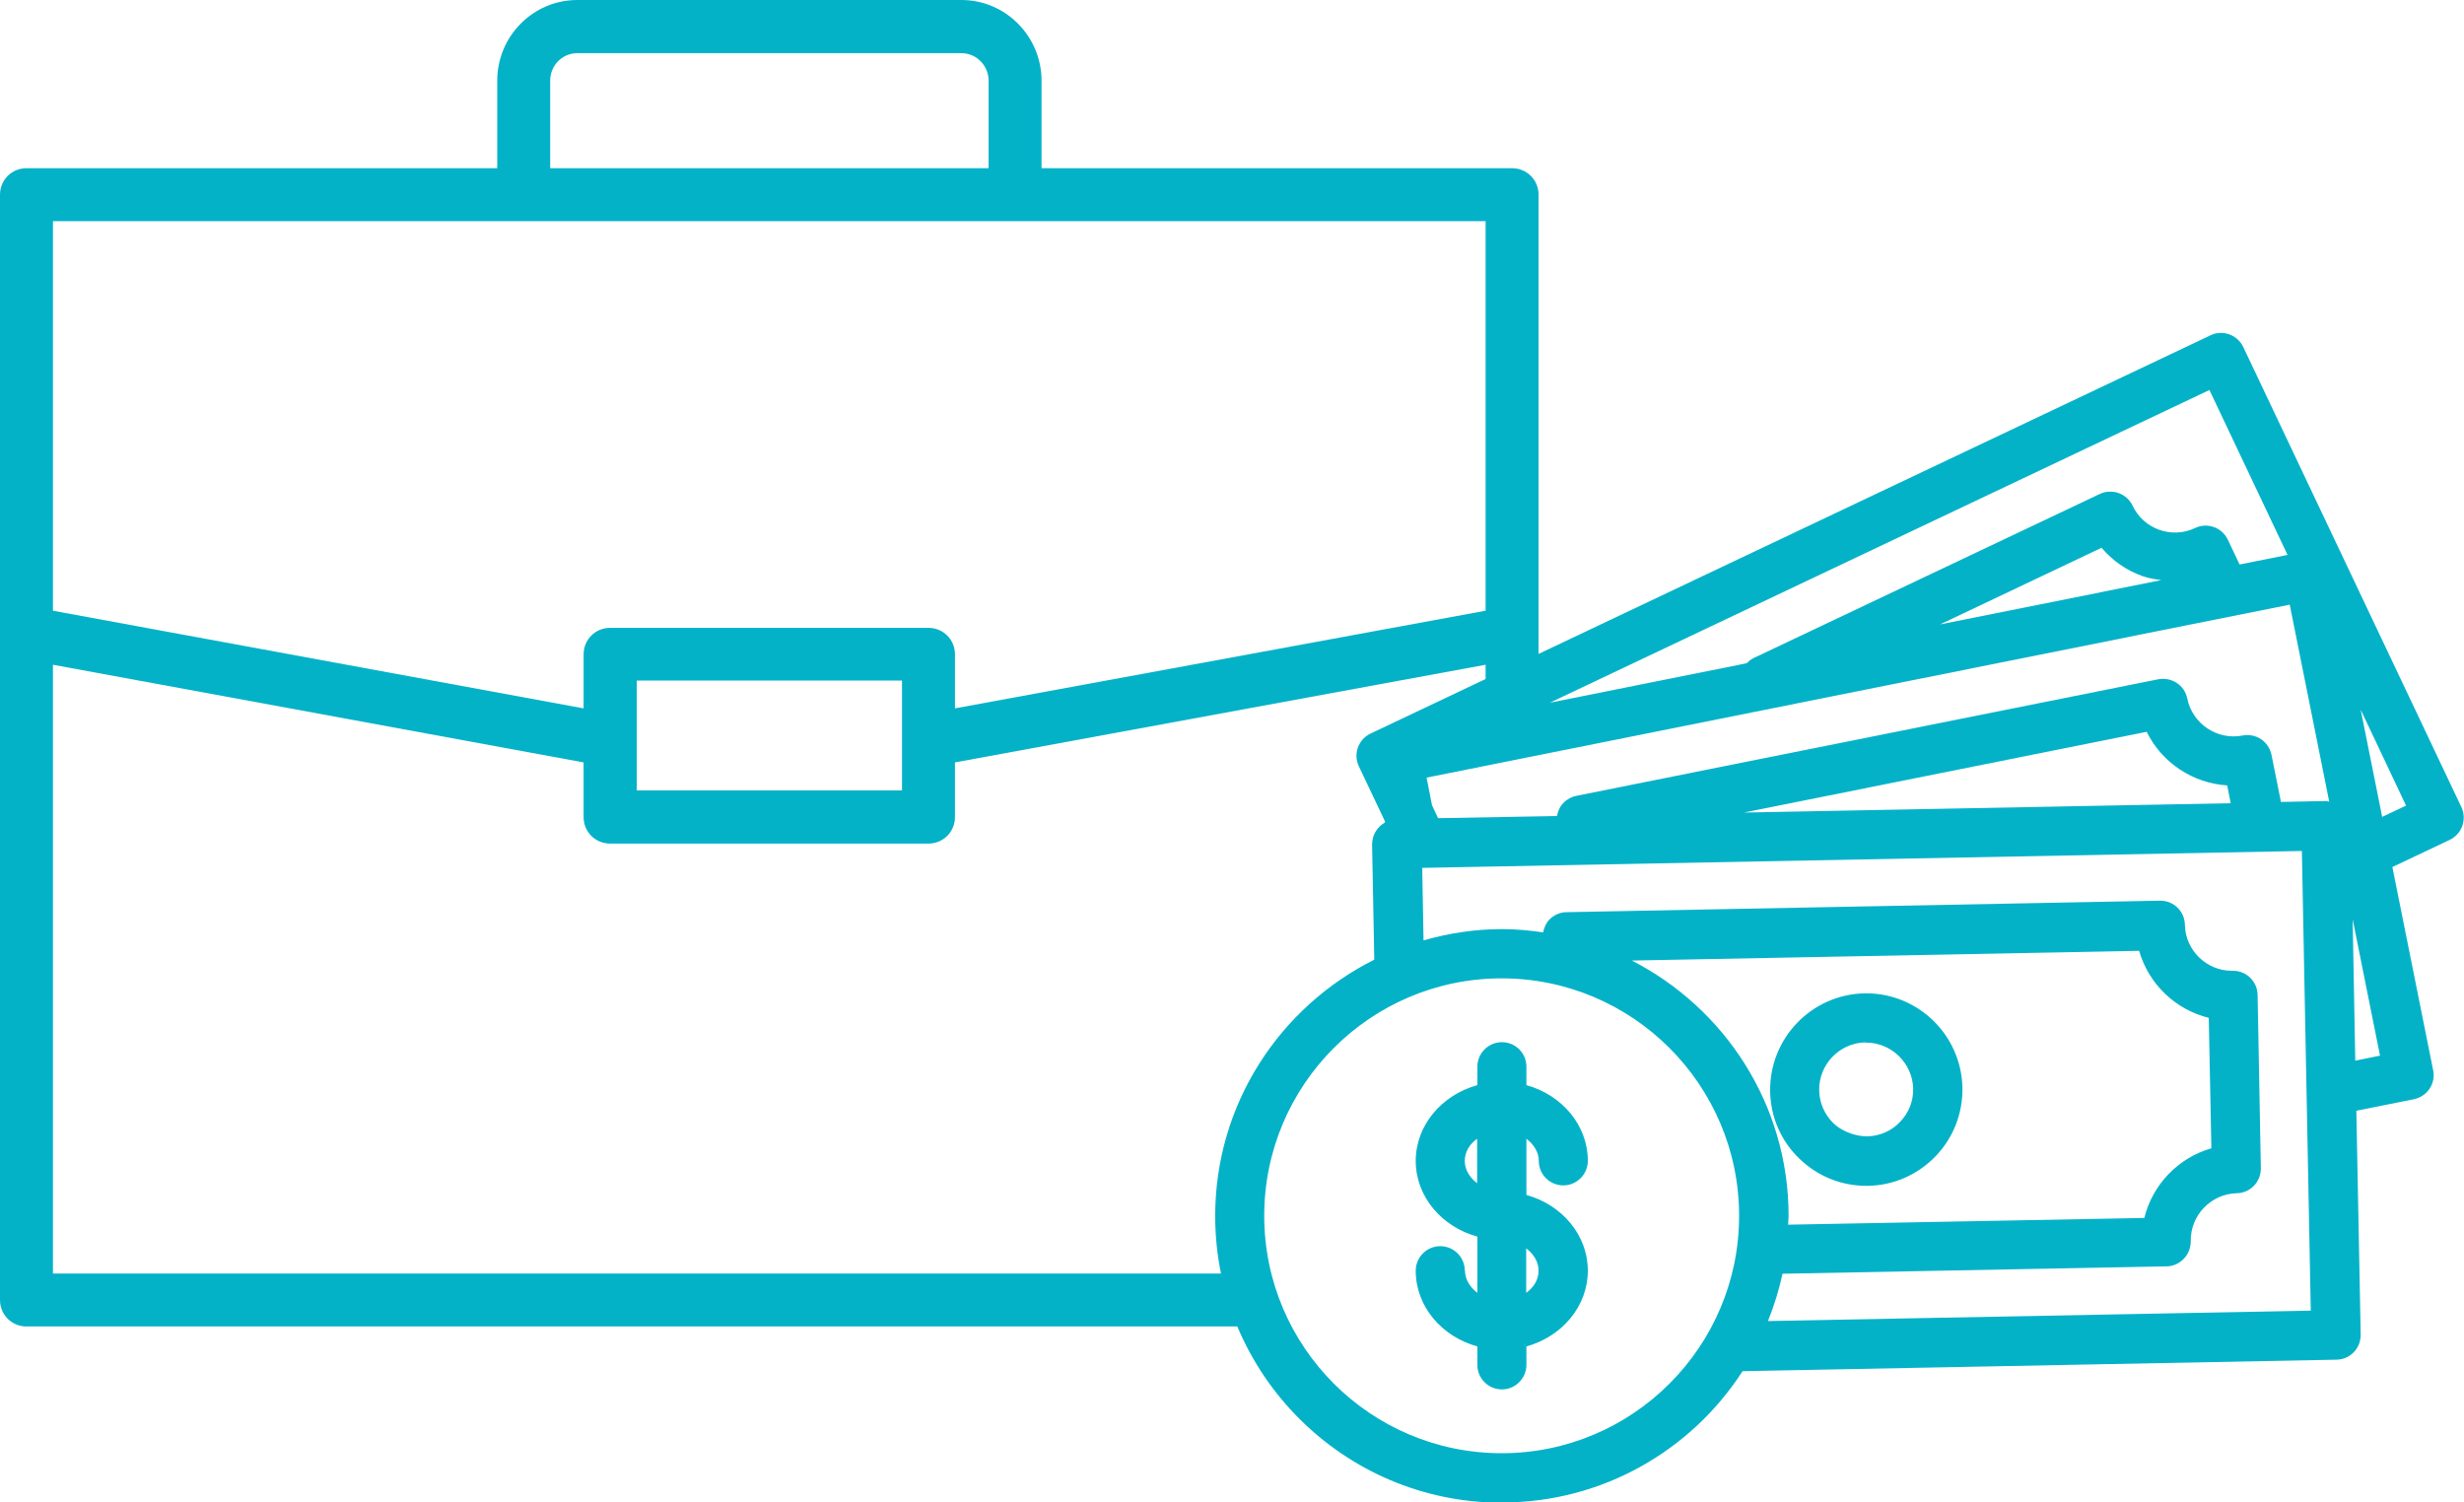
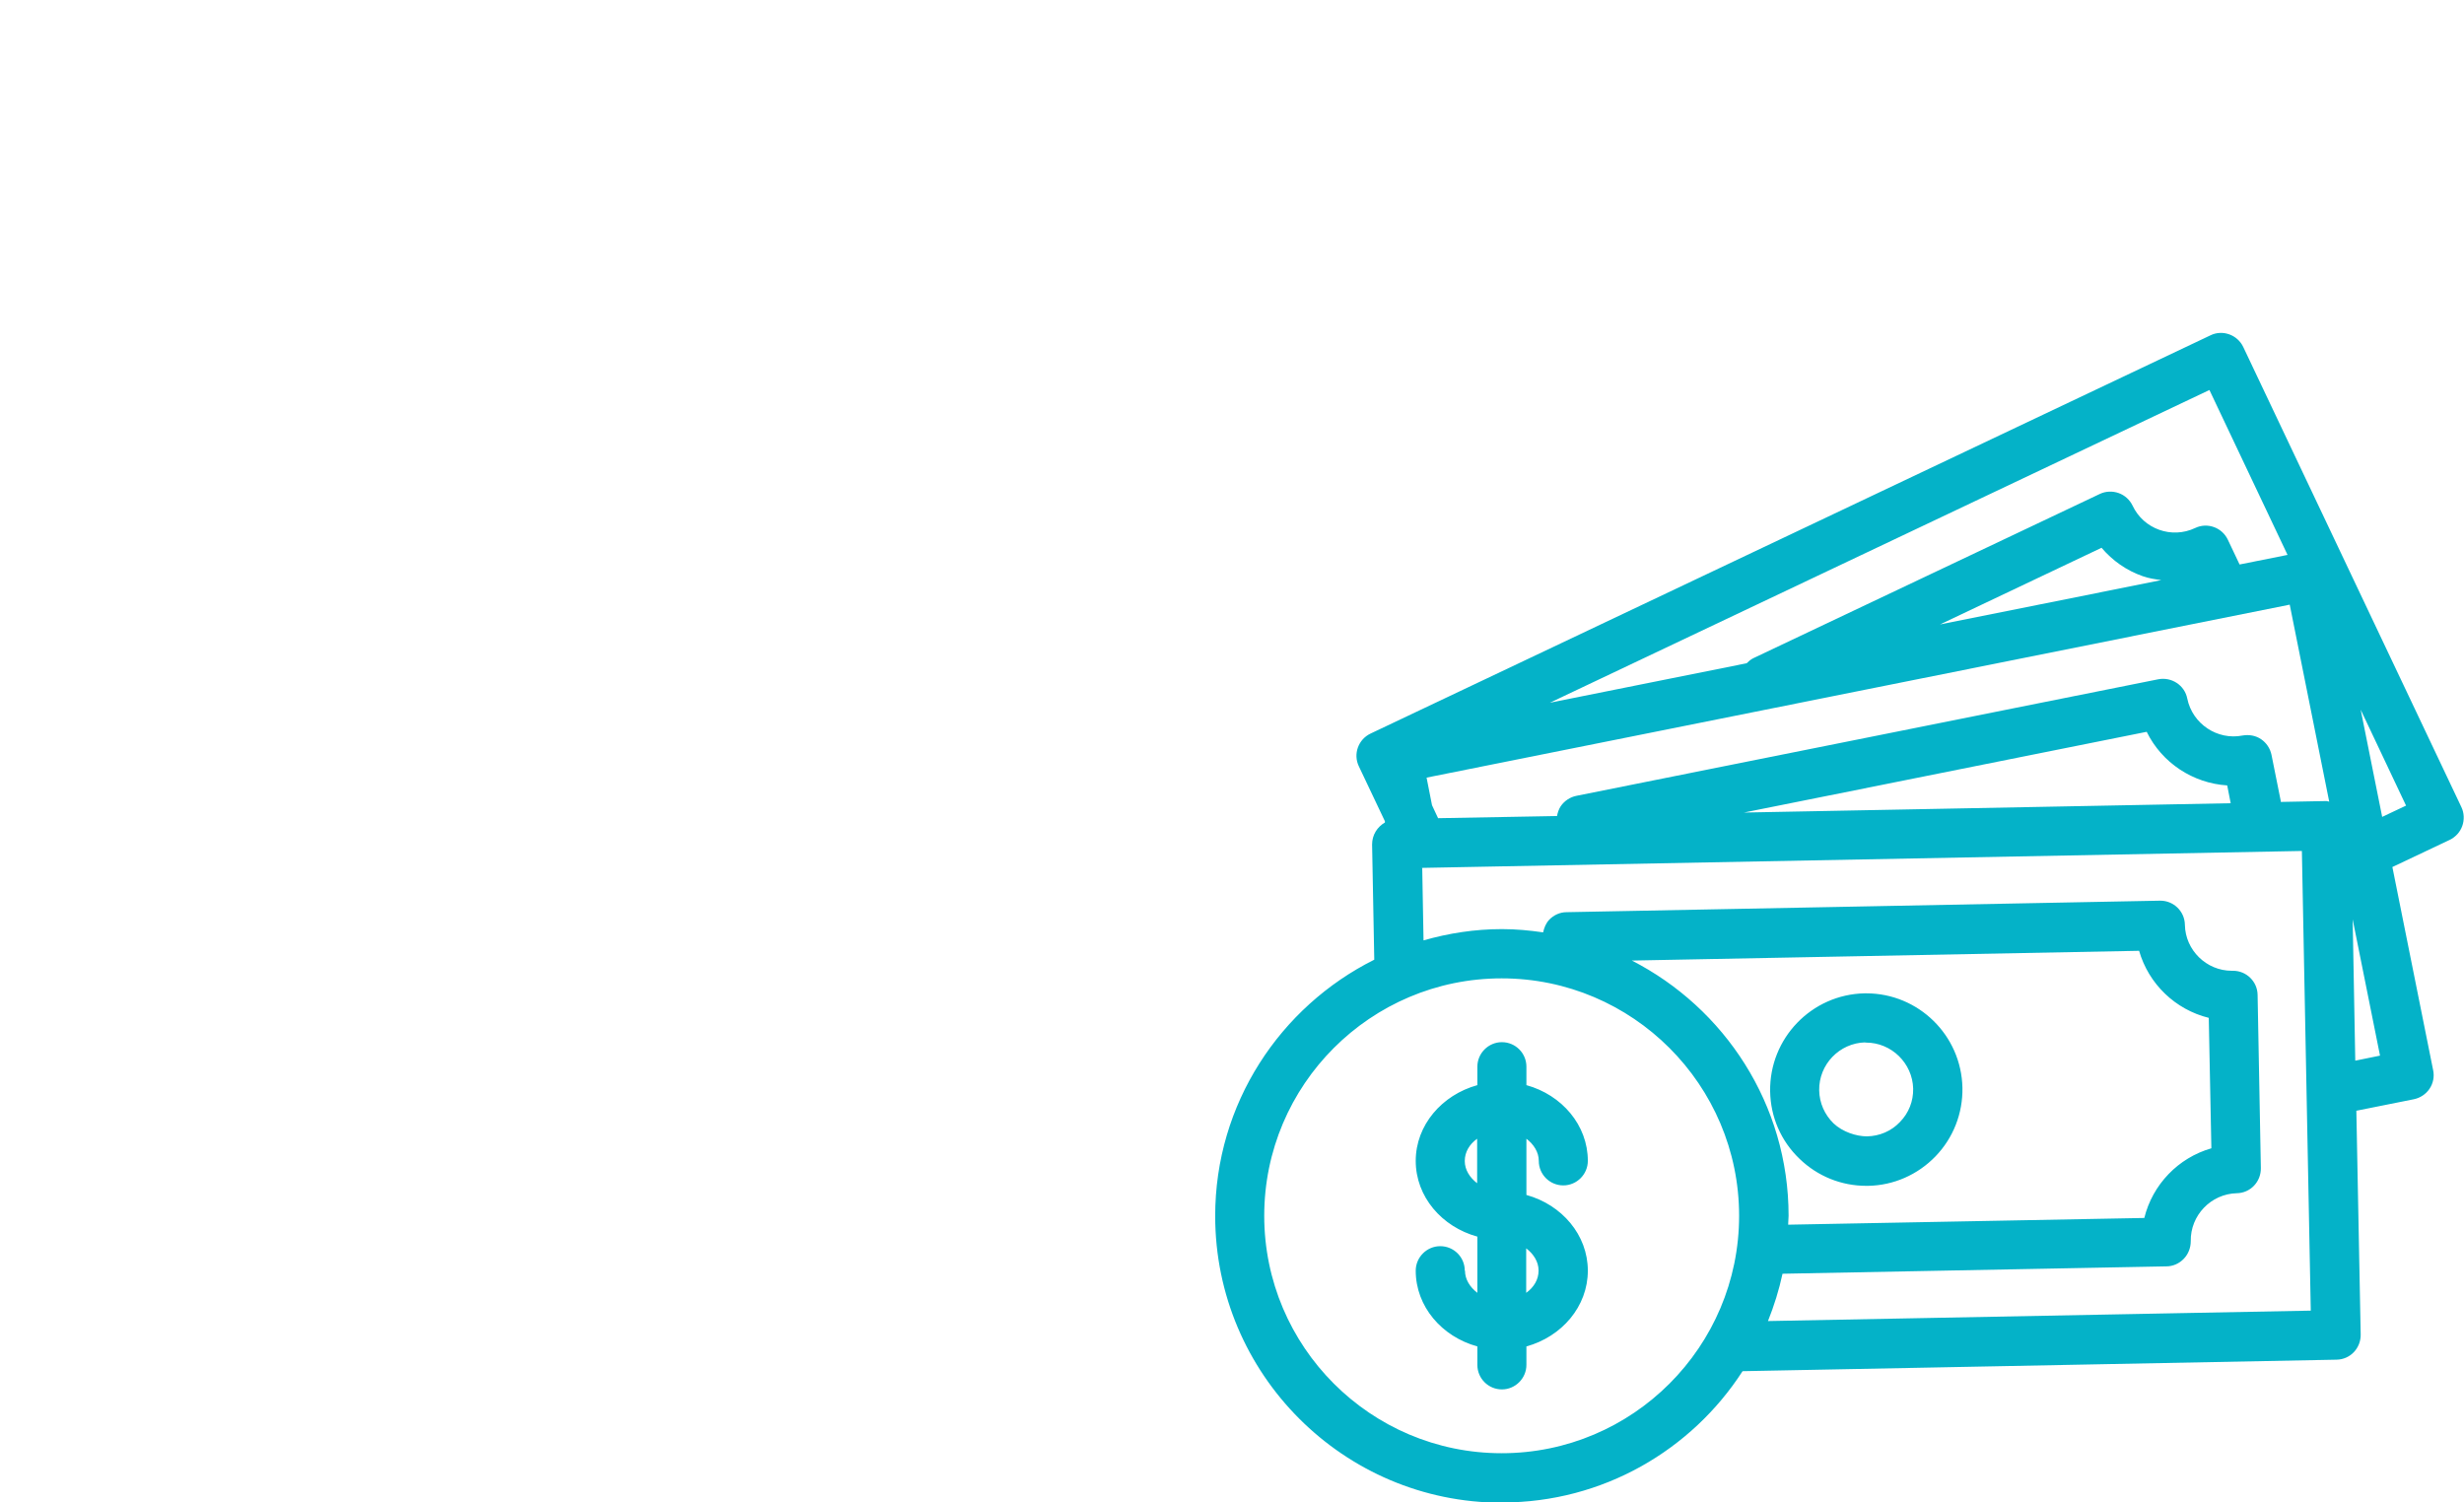
<svg xmlns="http://www.w3.org/2000/svg" id="Layer_2" data-name="Layer 2" viewBox="0 0 113.53 69.23">
  <defs>
    <style>      .cls-1 {        fill: #04b2c8;      }    </style>
  </defs>
  <g id="Layer_11" data-name="Layer 11">
    <g>
      <path class="cls-1" d="M69.21,69.23c4.64,0,8.73-2.41,11.08-6.05l27.37-.53c.63-.01,1.12-.53,1.11-1.16l-.2-10.31,2.65-.53c.29-.06,.55-.23,.72-.48s.23-.56,.17-.85l-1.88-9.37,2.64-1.25c.27-.13,.48-.36,.58-.64,.1-.28,.09-.6-.04-.87l-10.05-21.2c-.27-.57-.96-.81-1.51-.54l-38.7,18.35c-.57,.27-.81,.95-.54,1.51l1.2,2.53v.06c-.35,.2-.59,.57-.59,1.01l.1,5.31c-4.34,2.17-7.33,6.64-7.33,11.81,0,7.28,5.92,13.21,13.2,13.21Zm5.96-24.97l23.39-.45c.44,1.53,1.67,2.71,3.21,3.09l.12,6.01c-1.53,.44-2.71,1.67-3.09,3.21l-16.41,.31c0-.14,.02-.27,.02-.41,0-5.13-2.95-9.58-7.24-11.77Zm29.93-7.29l-.44-2.19c-.06-.29-.23-.55-.48-.72-.25-.17-.55-.22-.85-.17-1.16,.23-2.31-.53-2.55-1.7-.12-.62-.73-1.01-1.34-.89l-26.81,5.37c-.29,.06-.55,.23-.72,.48-.09,.14-.14,.29-.17,.45l-5.48,.1-.28-.6-.25-1.27,39.77-7.97,1.82,9.08s-.09-.03-.13-.03h-.02l-2.06,.04Zm-2.31,.04l-22.44,.43,18.56-3.72c.7,1.43,2.13,2.37,3.71,2.47l.16,.82Zm-13.44-8.22l7.48-3.55c.5,.59,1.15,1.05,1.9,1.31,.28,.1,.57,.14,.85,.18l-10.23,2.05Zm19.17,20.08l-.12-6.51,1.26,6.28-1.13,.23Zm1.24-11.23l-.99-4.94,2.09,4.42-1.1,.52Zm-4.37-12.07l-2.2,.44-.54-1.14c-.27-.57-.95-.81-1.51-.54-1.08,.51-2.37,.05-2.88-1.03-.13-.27-.36-.48-.64-.58-.28-.1-.6-.09-.87,.04l-15.97,7.57c-.12,.06-.21,.14-.3,.23l-9.07,1.82,30.39-14.41,3.6,7.6Zm-39.89,14.42l40.56-.78,.41,21.18-25.01,.48c.28-.7,.51-1.43,.67-2.18l17.69-.34c.3,0,.59-.13,.8-.35,.21-.22,.32-.51,.32-.81-.02-1.19,.93-2.18,2.12-2.21,.63-.01,1.12-.53,1.11-1.16l-.15-7.98c-.01-.62-.52-1.11-1.13-1.11-.02,0-.04,0-.06,0-1.17,0-2.14-.95-2.16-2.12-.01-.62-.52-1.11-1.13-1.11h-.02l-27.34,.53c-.3,0-.59,.13-.8,.35-.15,.16-.23,.36-.28,.58-.62-.09-1.25-.15-1.89-.15-1.26,0-2.47,.19-3.62,.52l-.06-3.33Zm3.69,5.09c6.03,0,10.94,4.91,10.94,10.94s-4.9,10.94-10.94,10.94-10.94-4.91-10.94-10.94,4.9-10.94,10.94-10.94Zm-1.7,13.47c0-.63-.51-1.13-1.13-1.13s-1.13,.51-1.13,1.13c0,1.65,1.2,3.04,2.84,3.49v.85c0,.63,.51,1.13,1.13,1.13s1.13-.51,1.13-1.13v-.85c1.63-.45,2.83-1.84,2.83-3.49s-1.2-3.04-2.83-3.49v-2.59c.34,.26,.57,.62,.57,1.02,0,.63,.51,1.13,1.13,1.13s1.13-.51,1.13-1.13c0-1.65-1.2-3.04-2.83-3.49v-.85c0-.63-.51-1.13-1.13-1.13s-1.13,.51-1.13,1.13v.85c-1.63,.45-2.84,1.84-2.84,3.49s1.2,3.04,2.84,3.49v2.59c-.34-.26-.57-.62-.57-1.02Zm3.4,0c0,.41-.22,.77-.57,1.02v-2.05c.34,.26,.57,.62,.57,1.02Zm-3.4-5.06c0-.41,.22-.77,.57-1.02v2.05c-.34-.26-.57-.62-.57-1.02Zm18.49,1.15s.06,0,.09,0c1.18-.02,2.29-.51,3.11-1.36,.82-.85,1.26-1.98,1.24-3.16-.05-2.42-2.03-4.35-4.43-4.35-.03,0-.06,0-.08,0-2.44,.05-4.39,2.07-4.35,4.52,.02,1.18,.5,2.29,1.36,3.11,.83,.8,1.92,1.24,3.07,1.24Zm-.04-6.6s.03,0,.04,0c1.17,0,2.14,.95,2.17,2.12,.01,.58-.2,1.12-.61,1.54-.4,.42-.94,.65-1.52,.66-.48,0-1.12-.2-1.54-.6-.41-.4-.65-.94-.66-1.52-.02-1.19,.93-2.18,2.12-2.21Z" />
-       <path class="cls-1" d="M2.44,58.67V30.63l24.45,4.5v2.52c0,.68,.54,1.22,1.22,1.22h14.67c.68,0,1.22-.54,1.22-1.22v-2.52l24.45-4.5v3.16c.82,0,1.63,0,2.44,.03V8.97c0-.68-.54-1.22-1.22-1.22h-21.68V3.72c0-2.05-1.66-3.72-3.69-3.72H26.6c-2.03,0-3.69,1.66-3.69,3.72V7.75H1.22c-.68,0-1.22,.54-1.22,1.22V59.9c0,.68,.54,1.22,1.22,1.22H57.07c0-.82-.03-1.63-.06-2.44H2.44Zm39.12-22.25h-12.22v-5.06h12.22v5.06ZM25.35,3.72c0-.71,.56-1.27,1.25-1.27h17.7c.68,0,1.25,.56,1.25,1.27V7.75H25.35V3.72ZM2.44,10.19H68.45V28.14l-24.45,4.5v-2.49c0-.68-.54-1.22-1.22-1.22h-14.67c-.68,0-1.22,.54-1.22,1.22v2.49L2.44,28.14V10.19Z" />
    </g>
  </g>
</svg>